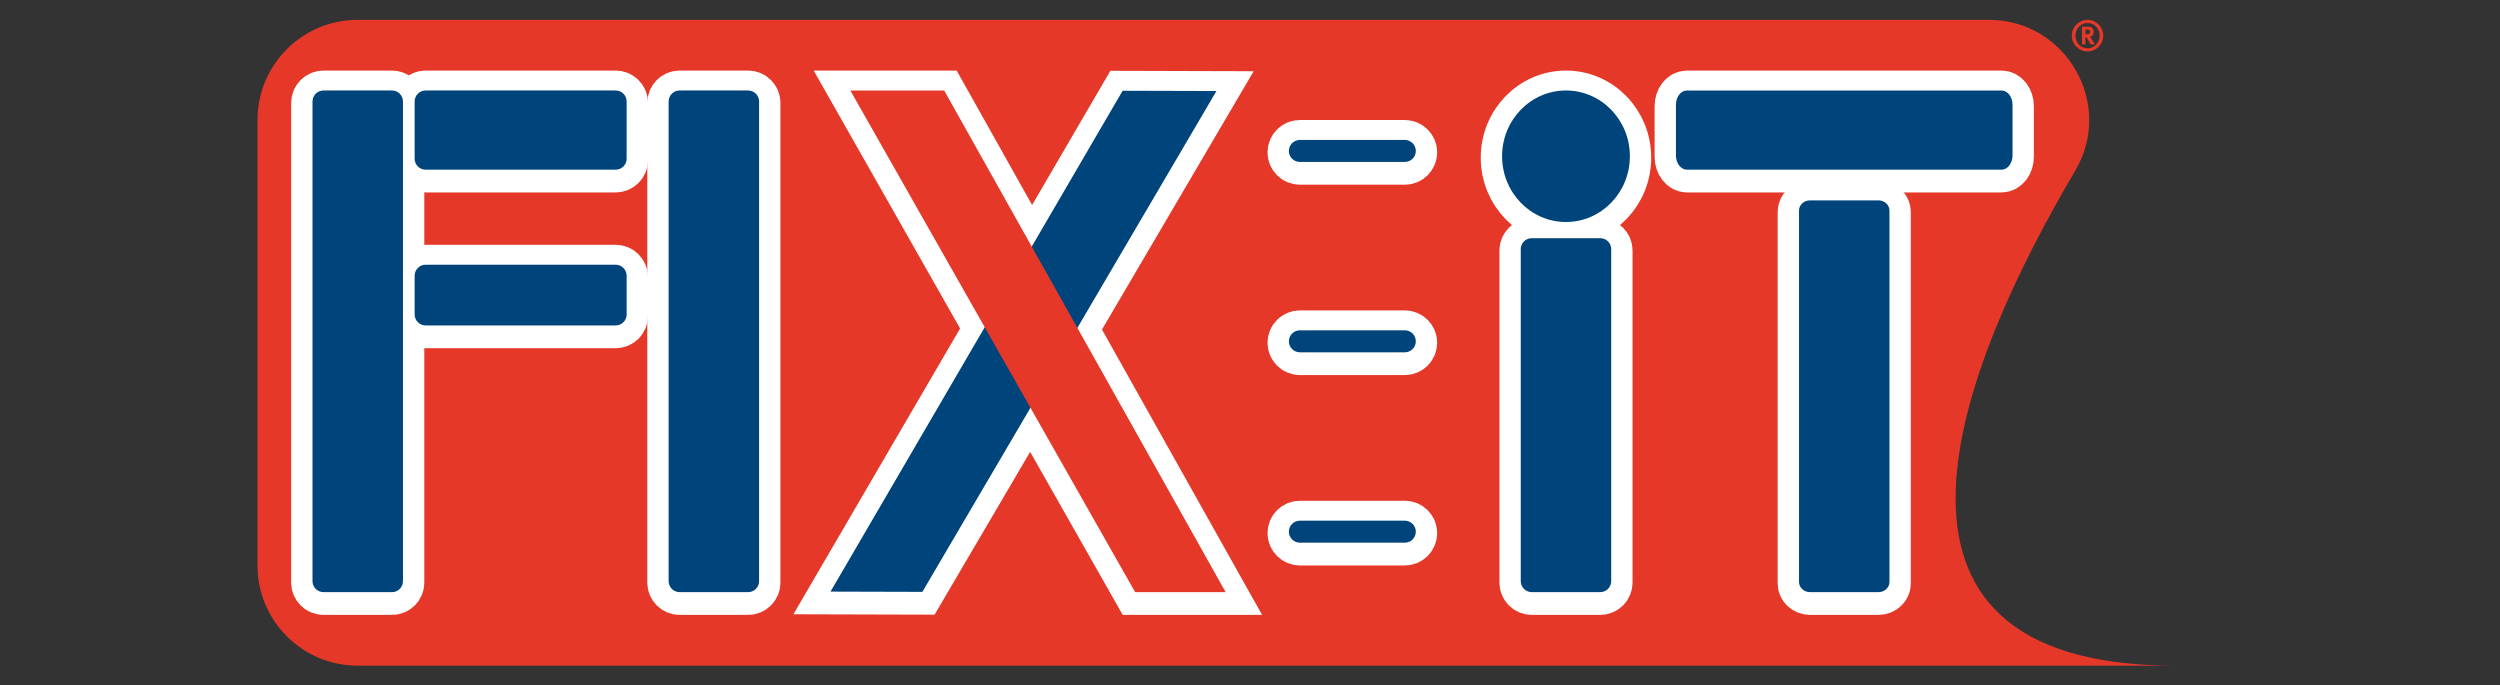
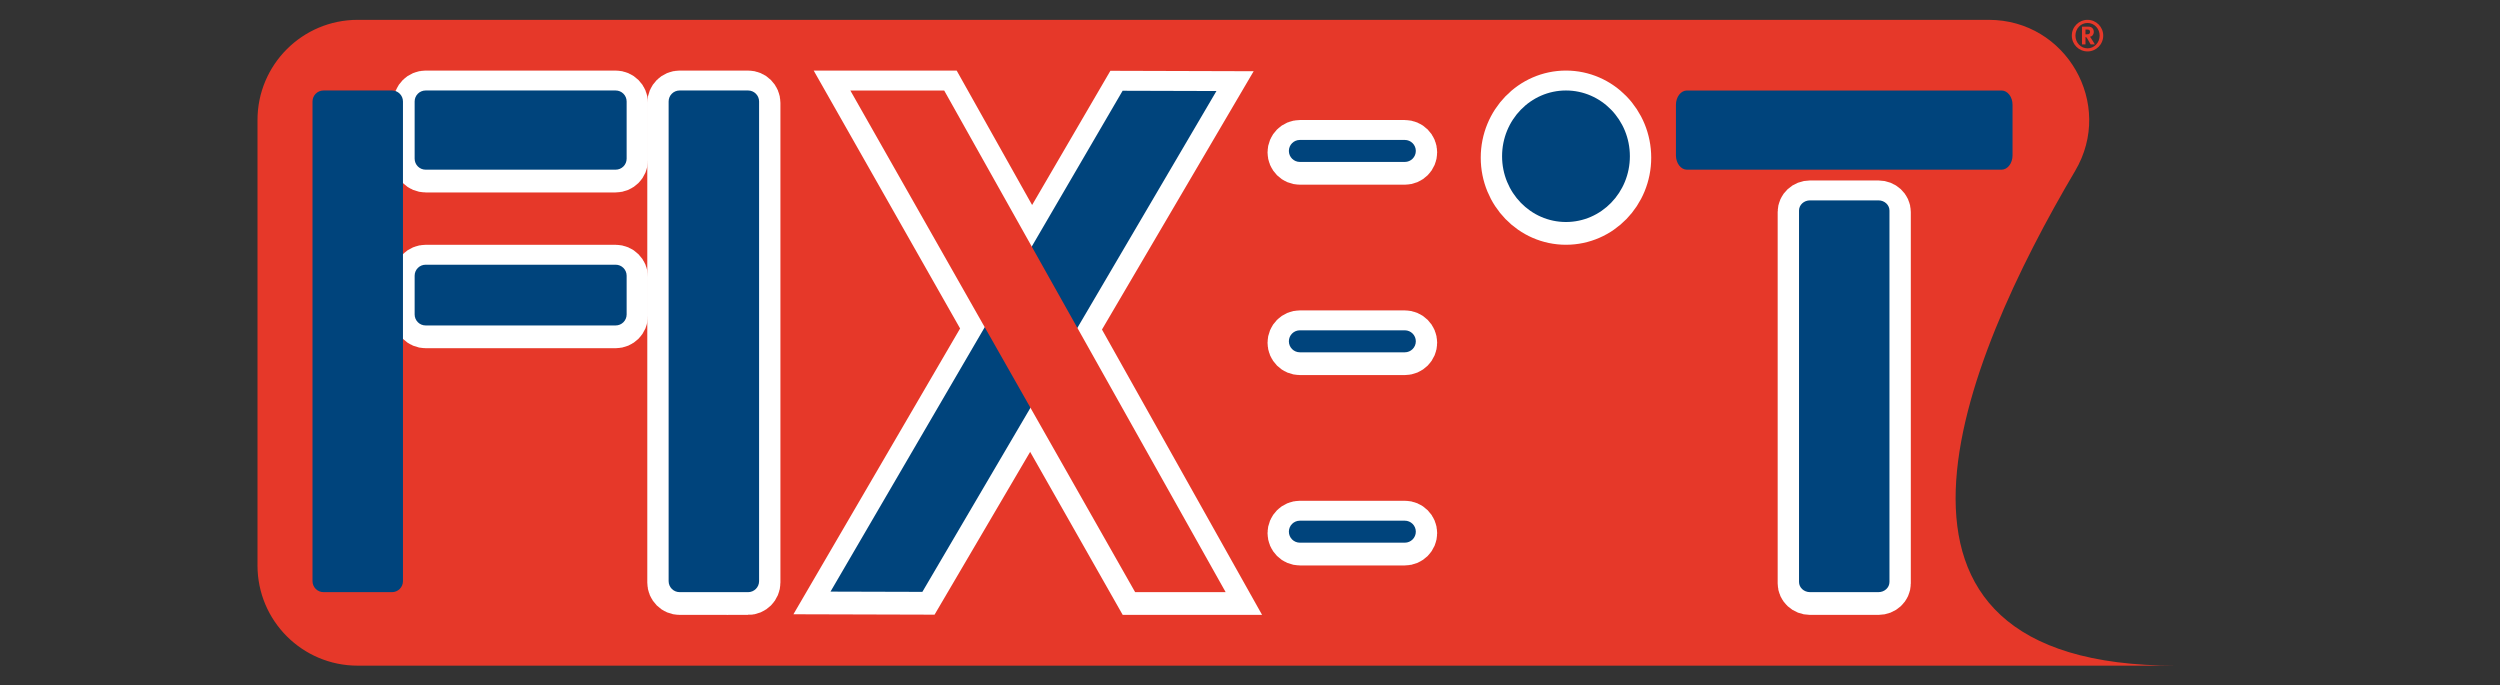
<svg xmlns="http://www.w3.org/2000/svg" viewBox="0 0 1757.48 481.89">
  <rect x="0" y="0" width="1757.48" height="481.89" fill="#333333" stroke="none" />
  <defs>
    <style>      .cls-1 {        fill: #00447c;      }      .cls-2 {        fill: none;        stroke: #fff;        stroke-miterlimit: 10;        stroke-width: 30px;      }      .cls-3 {        fill: #e63829;      }    </style>
  </defs>
  <g>
    <g id="Layer_1">
      <g>
        <path class="cls-3" d="M1529.42,467.95c305.01,0-961,0-1277.98,0-38.9,0-70.42-31.53-70.42-70.43V84.38c0-38.9,31.53-70.43,70.43-70.43h1146.67c54.47,0,88.43,59.24,60.72,106.13-79.3,134.17-168.14,347.88,70.57,347.88Z" />
        <g>
          <line class="cls-2" x1="756.33" y1="237.01" x2="721.21" y2="295.96" />
          <line class="cls-2" x1="726.6" y1="181.99" x2="691.48" y2="240.94" />
-           <path class="cls-2" d="M275.55,417.27h-48.13c-4.27,0-7.73-3.46-7.73-7.73V72.34c0-4.27,3.46-7.73,7.73-7.73h48.13c4.27,0,7.73,3.46,7.73,7.73v337.21c0,4.27-3.46,7.73-7.73,7.73Z" />
          <path class="cls-2" d="M1320.55,417.27h-48.13c-4.27,0-7.73-3.21-7.73-7.16V149.02c0-3.96,3.46-7.16,7.73-7.16h48.13c4.27,0,7.73,3.21,7.73,7.16v261.09c0,3.96-3.46,7.16-7.73,7.16Z" />
-           <path class="cls-2" d="M1124.94,417.27h-48.13c-4.27,0-7.73-3.46-7.73-7.73v-233.38c0-4.27,3.46-7.73,7.73-7.73h48.13c4.27,0,7.73,3.46,7.73,7.73v233.38c0,4.27-3.46,7.73-7.73,7.73Z" />
          <path class="cls-2" d="M525.9,417.27h-48.13c-4.27,0-7.73-3.46-7.73-7.73V72.34c0-4.27,3.46-7.73,7.73-7.73h48.13c4.27,0,7.73,3.46,7.73,7.73v337.21c0,4.27-3.46,7.73-7.73,7.73Z" />
          <path class="cls-2" d="M432.79,120.28h-133.57c-4.27,0-7.73-3.46-7.73-7.73v-40.21c0-4.27,3.46-7.73,7.73-7.73h133.57c4.27,0,7.73,3.46,7.73,7.73v40.21c0,4.27-3.46,7.73-7.73,7.73Z" />
          <path class="cls-2" d="M432.79,229.79h-133.57c-4.27,0-7.73-3.46-7.73-7.73v-27.24c0-4.27,3.46-7.73,7.73-7.73h133.57c4.27,0,7.73,3.46,7.73,7.73v27.24c0,4.27-3.46,7.73-7.73,7.73Z" />
-           <path class="cls-2" d="M1407.07,120.28h-221.17c-4.27,0-7.73-4.51-7.73-10.07v-35.52c0-5.56,3.46-10.07,7.73-10.07h221.17c4.27,0,7.73,4.51,7.73,10.07v35.52c0,5.56-3.46,10.07-7.73,10.07Z" />
          <ellipse class="cls-2" cx="1100.87" cy="110.84" rx="44.92" ry="46.23" />
          <g>
            <polygon id="_x3C_Slice_x3E_" class="cls-2" points="648.41 417.08 855.15 64.99 789.19 64.8 583.84 416.9 648.41 417.08" />
            <polygon id="_x3C_Slice_x3E_-2" data-name="_x3C_Slice_x3E_" class="cls-2" points="797.99 417.27 597.78 64.62 663.75 64.62 861.62 417.27 797.99 417.27" />
          </g>
-           <line class="cls-2" x1="756.33" y1="237.01" x2="721.21" y2="295.96" />
          <line class="cls-2" x1="726.6" y1="181.99" x2="691.48" y2="240.94" />
          <path class="cls-2" d="M987.58,114.84h-73.78c-4.27,0-7.73-3.46-7.73-7.73h0c0-4.27,3.46-7.73,7.73-7.73h73.78c4.27,0,7.73,3.46,7.73,7.73h0c0,4.27-3.46,7.73-7.73,7.73Z" />
          <path class="cls-2" d="M987.58,248.67h-73.78c-4.27,0-7.73-3.46-7.73-7.73h0c0-4.27,3.46-7.73,7.73-7.73h73.78c4.27,0,7.73,3.46,7.73,7.73h0c0,4.27-3.46,7.73-7.73,7.73Z" />
          <path class="cls-2" d="M987.58,382.5h-73.78c-4.27,0-7.73-3.46-7.73-7.73h0c0-4.27,3.46-7.73,7.73-7.73h73.78c4.27,0,7.73,3.46,7.73,7.73h0c0,4.27-3.46,7.73-7.73,7.73Z" />
        </g>
        <g>
          <path class="cls-1" d="M987.58,113.84h-73.78c-4.27,0-7.73-3.46-7.73-7.73h0c0-4.27,3.46-7.73,7.73-7.73h73.78c4.27,0,7.73,3.46,7.73,7.73h0c0,4.27-3.46,7.73-7.73,7.73Z" />
          <path class="cls-1" d="M987.58,247.67h-73.78c-4.27,0-7.73-3.46-7.73-7.73h0c0-4.27,3.46-7.73,7.73-7.73h73.78c4.27,0,7.73,3.46,7.73,7.73h0c0,4.27-3.46,7.73-7.73,7.73Z" />
          <path class="cls-1" d="M987.58,381.5h-73.78c-4.27,0-7.73-3.46-7.73-7.73h0c0-4.27,3.46-7.73,7.73-7.73h73.78c4.27,0,7.73,3.46,7.73,7.73h0c0,4.27-3.46,7.73-7.73,7.73Z" />
          <g>
            <path class="cls-1" d="M275.55,416.27h-48.13c-4.27,0-7.73-3.46-7.73-7.73V71.34c0-4.27,3.46-7.73,7.73-7.73h48.13c4.27,0,7.73,3.46,7.73,7.73v337.21c0,4.27-3.46,7.73-7.73,7.73Z" />
            <path class="cls-1" d="M1320.55,416.27h-48.13c-4.27,0-7.73-3.21-7.73-7.16V148.02c0-3.96,3.46-7.16,7.73-7.16h48.13c4.27,0,7.73,3.21,7.73,7.16v261.09c0,3.96-3.46,7.16-7.73,7.16Z" />
-             <path class="cls-1" d="M1124.94,416.27h-48.13c-4.27,0-7.73-3.46-7.73-7.73v-233.38c0-4.27,3.46-7.73,7.73-7.73h48.13c4.27,0,7.73,3.46,7.73,7.73v233.38c0,4.27-3.46,7.73-7.73,7.73Z" />
            <path class="cls-1" d="M525.9,416.27h-48.13c-4.27,0-7.73-3.46-7.73-7.73V71.34c0-4.27,3.46-7.73,7.73-7.73h48.13c4.27,0,7.73,3.46,7.73,7.73v337.21c0,4.27-3.46,7.73-7.73,7.73Z" />
            <path class="cls-1" d="M432.79,119.28h-133.57c-4.27,0-7.73-3.46-7.73-7.73v-40.21c0-4.27,3.46-7.73,7.73-7.73h133.57c4.27,0,7.73,3.46,7.73,7.73v40.21c0,4.27-3.46,7.73-7.73,7.73Z" />
            <path class="cls-1" d="M432.79,228.79h-133.57c-4.27,0-7.73-3.46-7.73-7.73v-27.24c0-4.27,3.46-7.73,7.73-7.73h133.57c4.27,0,7.73,3.46,7.73,7.73v27.24c0,4.27-3.46,7.73-7.73,7.73Z" />
            <path class="cls-1" d="M1407.07,119.28h-221.17c-4.27,0-7.73-4.51-7.73-10.07v-35.52c0-5.56,3.46-10.07,7.73-10.07h221.17c4.27,0,7.73,4.51,7.73,10.07v35.52c0,5.56-3.46,10.07-7.73,10.07Z" />
            <ellipse class="cls-1" cx="1100.87" cy="109.84" rx="44.92" ry="46.23" />
            <g>
              <polygon id="_x3C_Slice_x3E_-3" data-name="_x3C_Slice_x3E_" class="cls-1" points="648.41 416.08 855.15 63.99 789.19 63.8 583.84 415.9 648.41 416.08" />
              <polygon id="_x3C_Slice_x3E_-4" data-name="_x3C_Slice_x3E_" class="cls-3" points="797.99 416.27 597.78 63.62 663.75 63.62 861.62 416.27 797.99 416.27" />
            </g>
          </g>
        </g>
        <path class="cls-3" d="M1467.51,36.15c-6.06,0-11.04-4.9-11.04-11.1s4.98-11.1,11.04-11.1,11.04,4.92,11.04,11.1-4.98,11.1-11.04,11.1ZM1467.51,16.15c-4.71,0-8.5,3.94-8.5,8.89s3.79,8.95,8.5,8.95,8.53-4,8.53-8.95-3.82-8.89-8.53-8.89ZM1468.25,18.75c2.21,0,3.67,1.46,3.67,3.64,0,1.88-1.26,3.4-2.78,3.43.24.21.36.33.51.54.72.9,2.99,4.84,2.99,4.84h-2.96c-.48-.84-.69-1.16-1.16-2.06-1.22-2.24-1.61-2.84-2.06-3.04-.12-.03-.24-.09-.39-.09v5.19h-2.45v-12.44h4.63ZM1466.07,24.12h.84c1.07,0,1.55-.12,1.88-.42.3-.3.48-.75.48-1.25,0-.78-.3-1.31-.9-1.52-.27-.12-.81-.18-1.4-.18h-.9v3.37Z" />
      </g>
    </g>
  </g>
</svg>